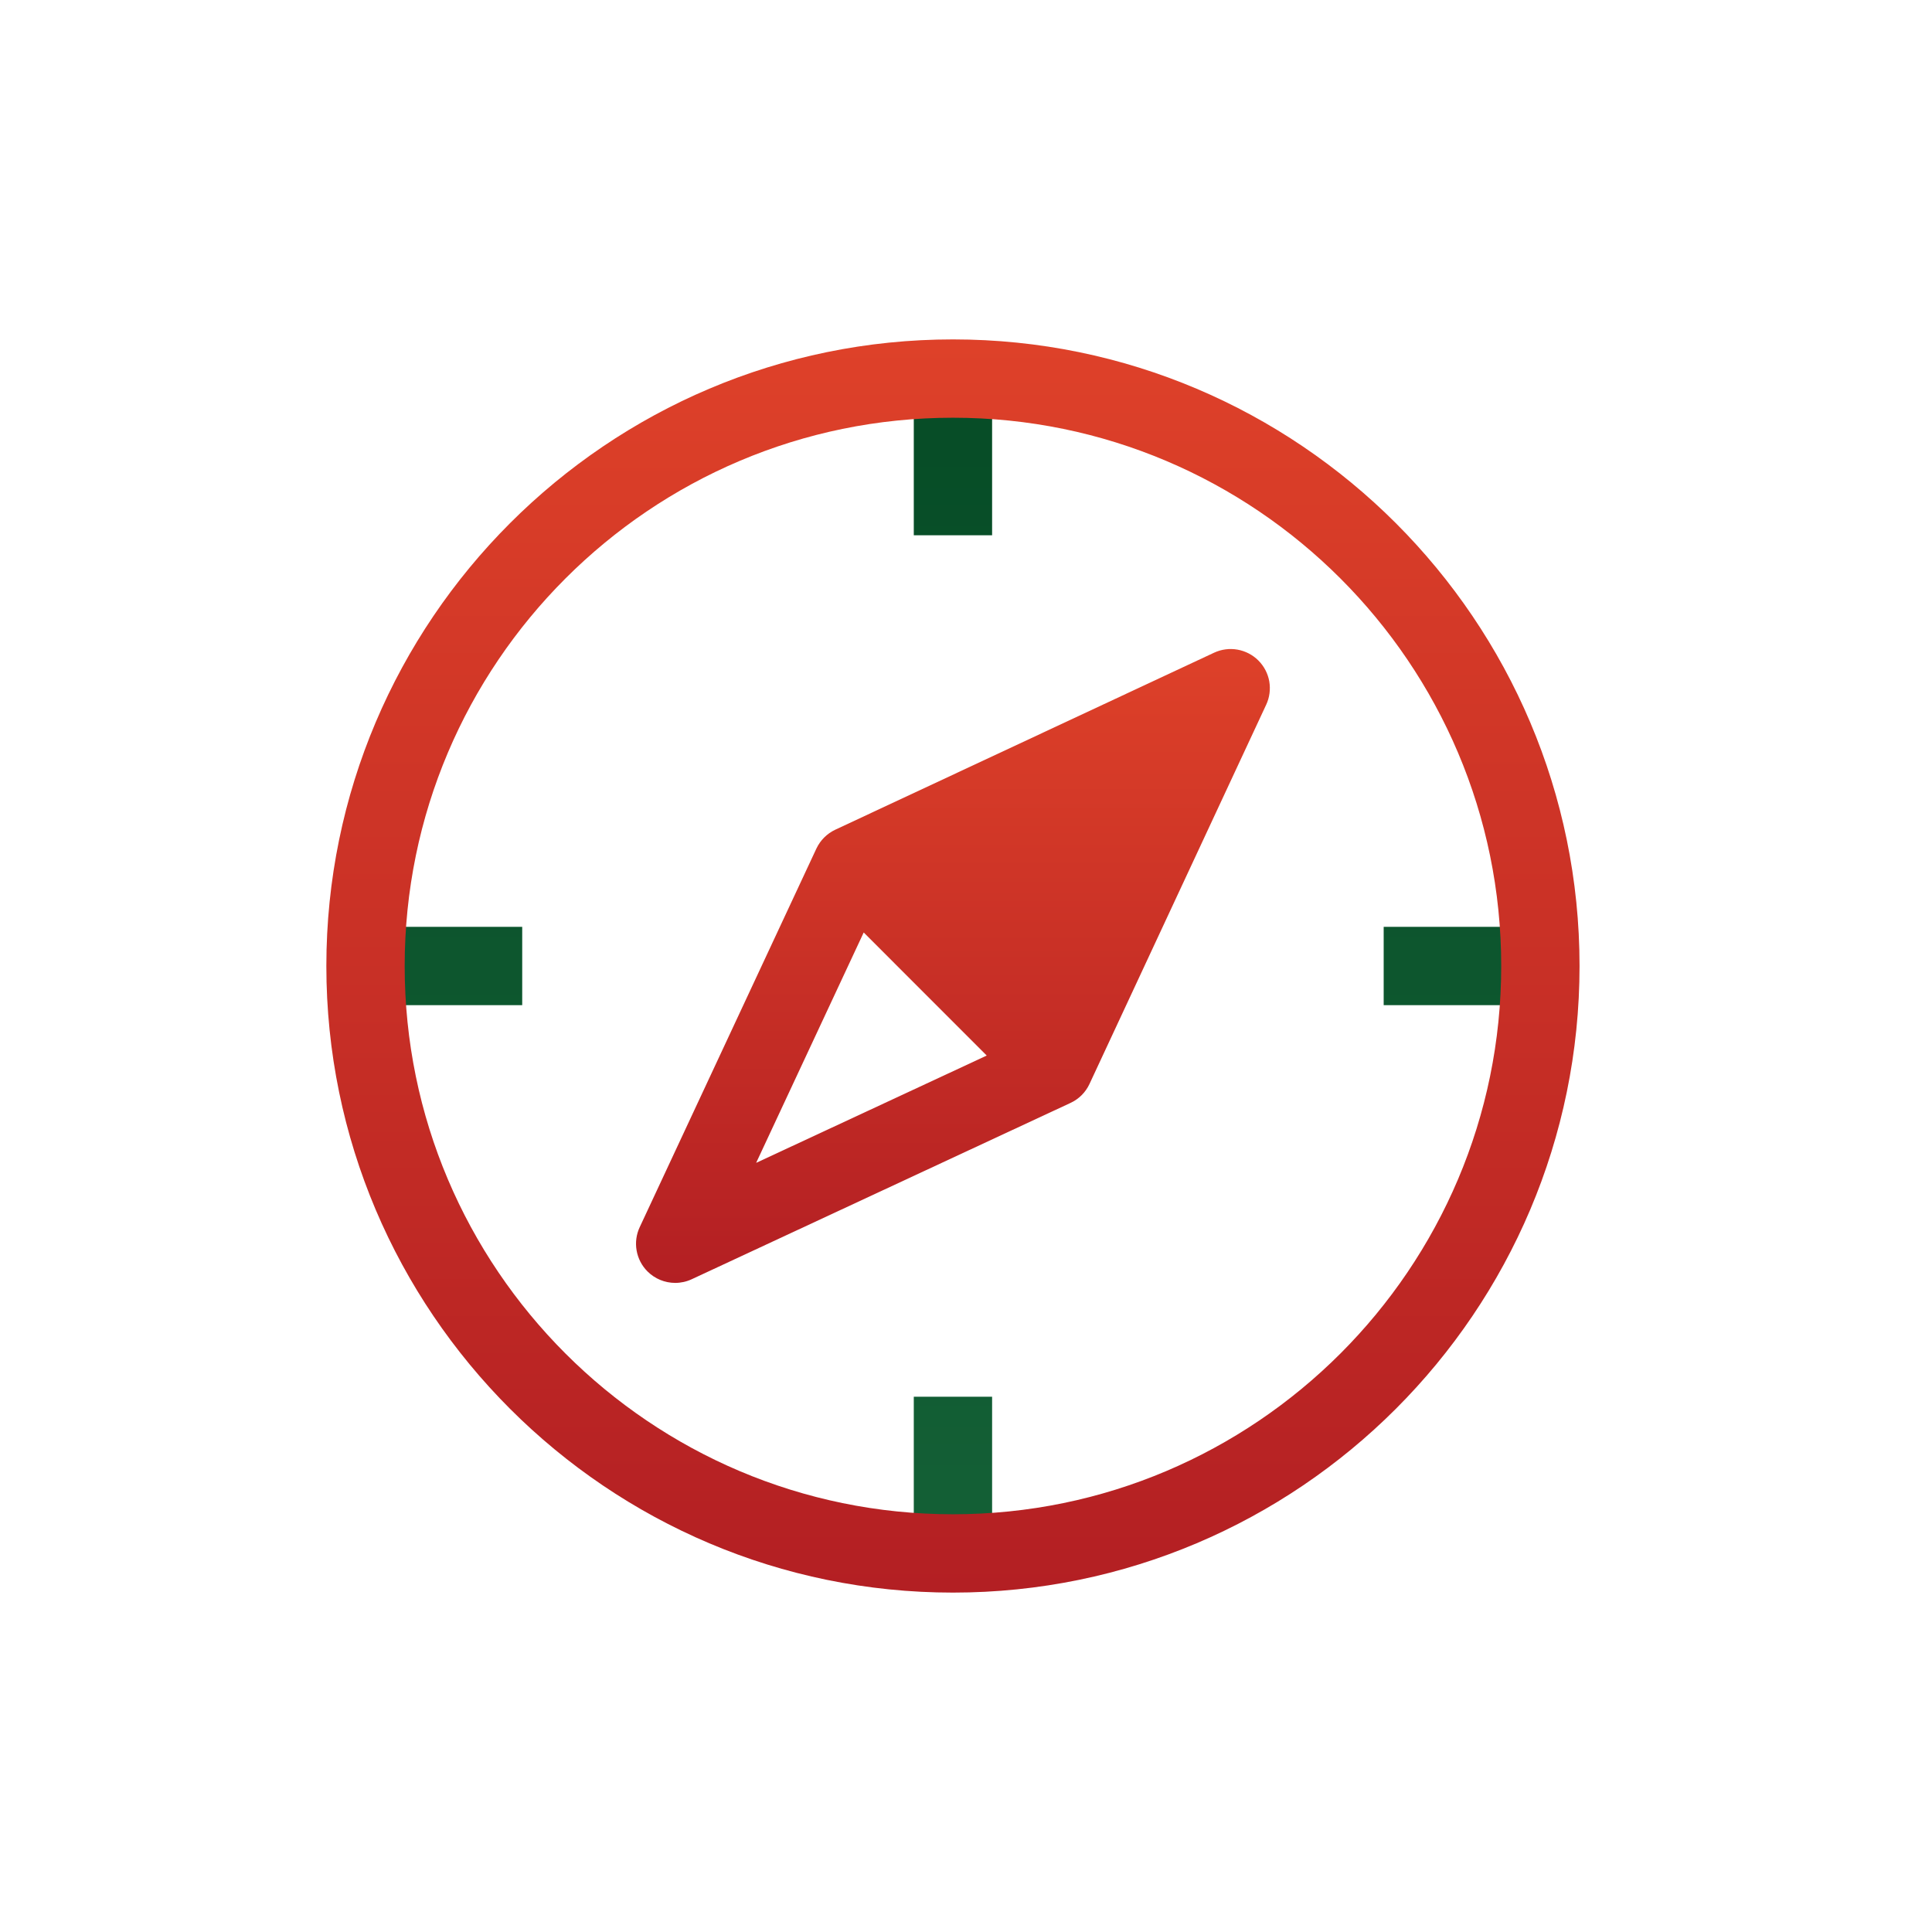
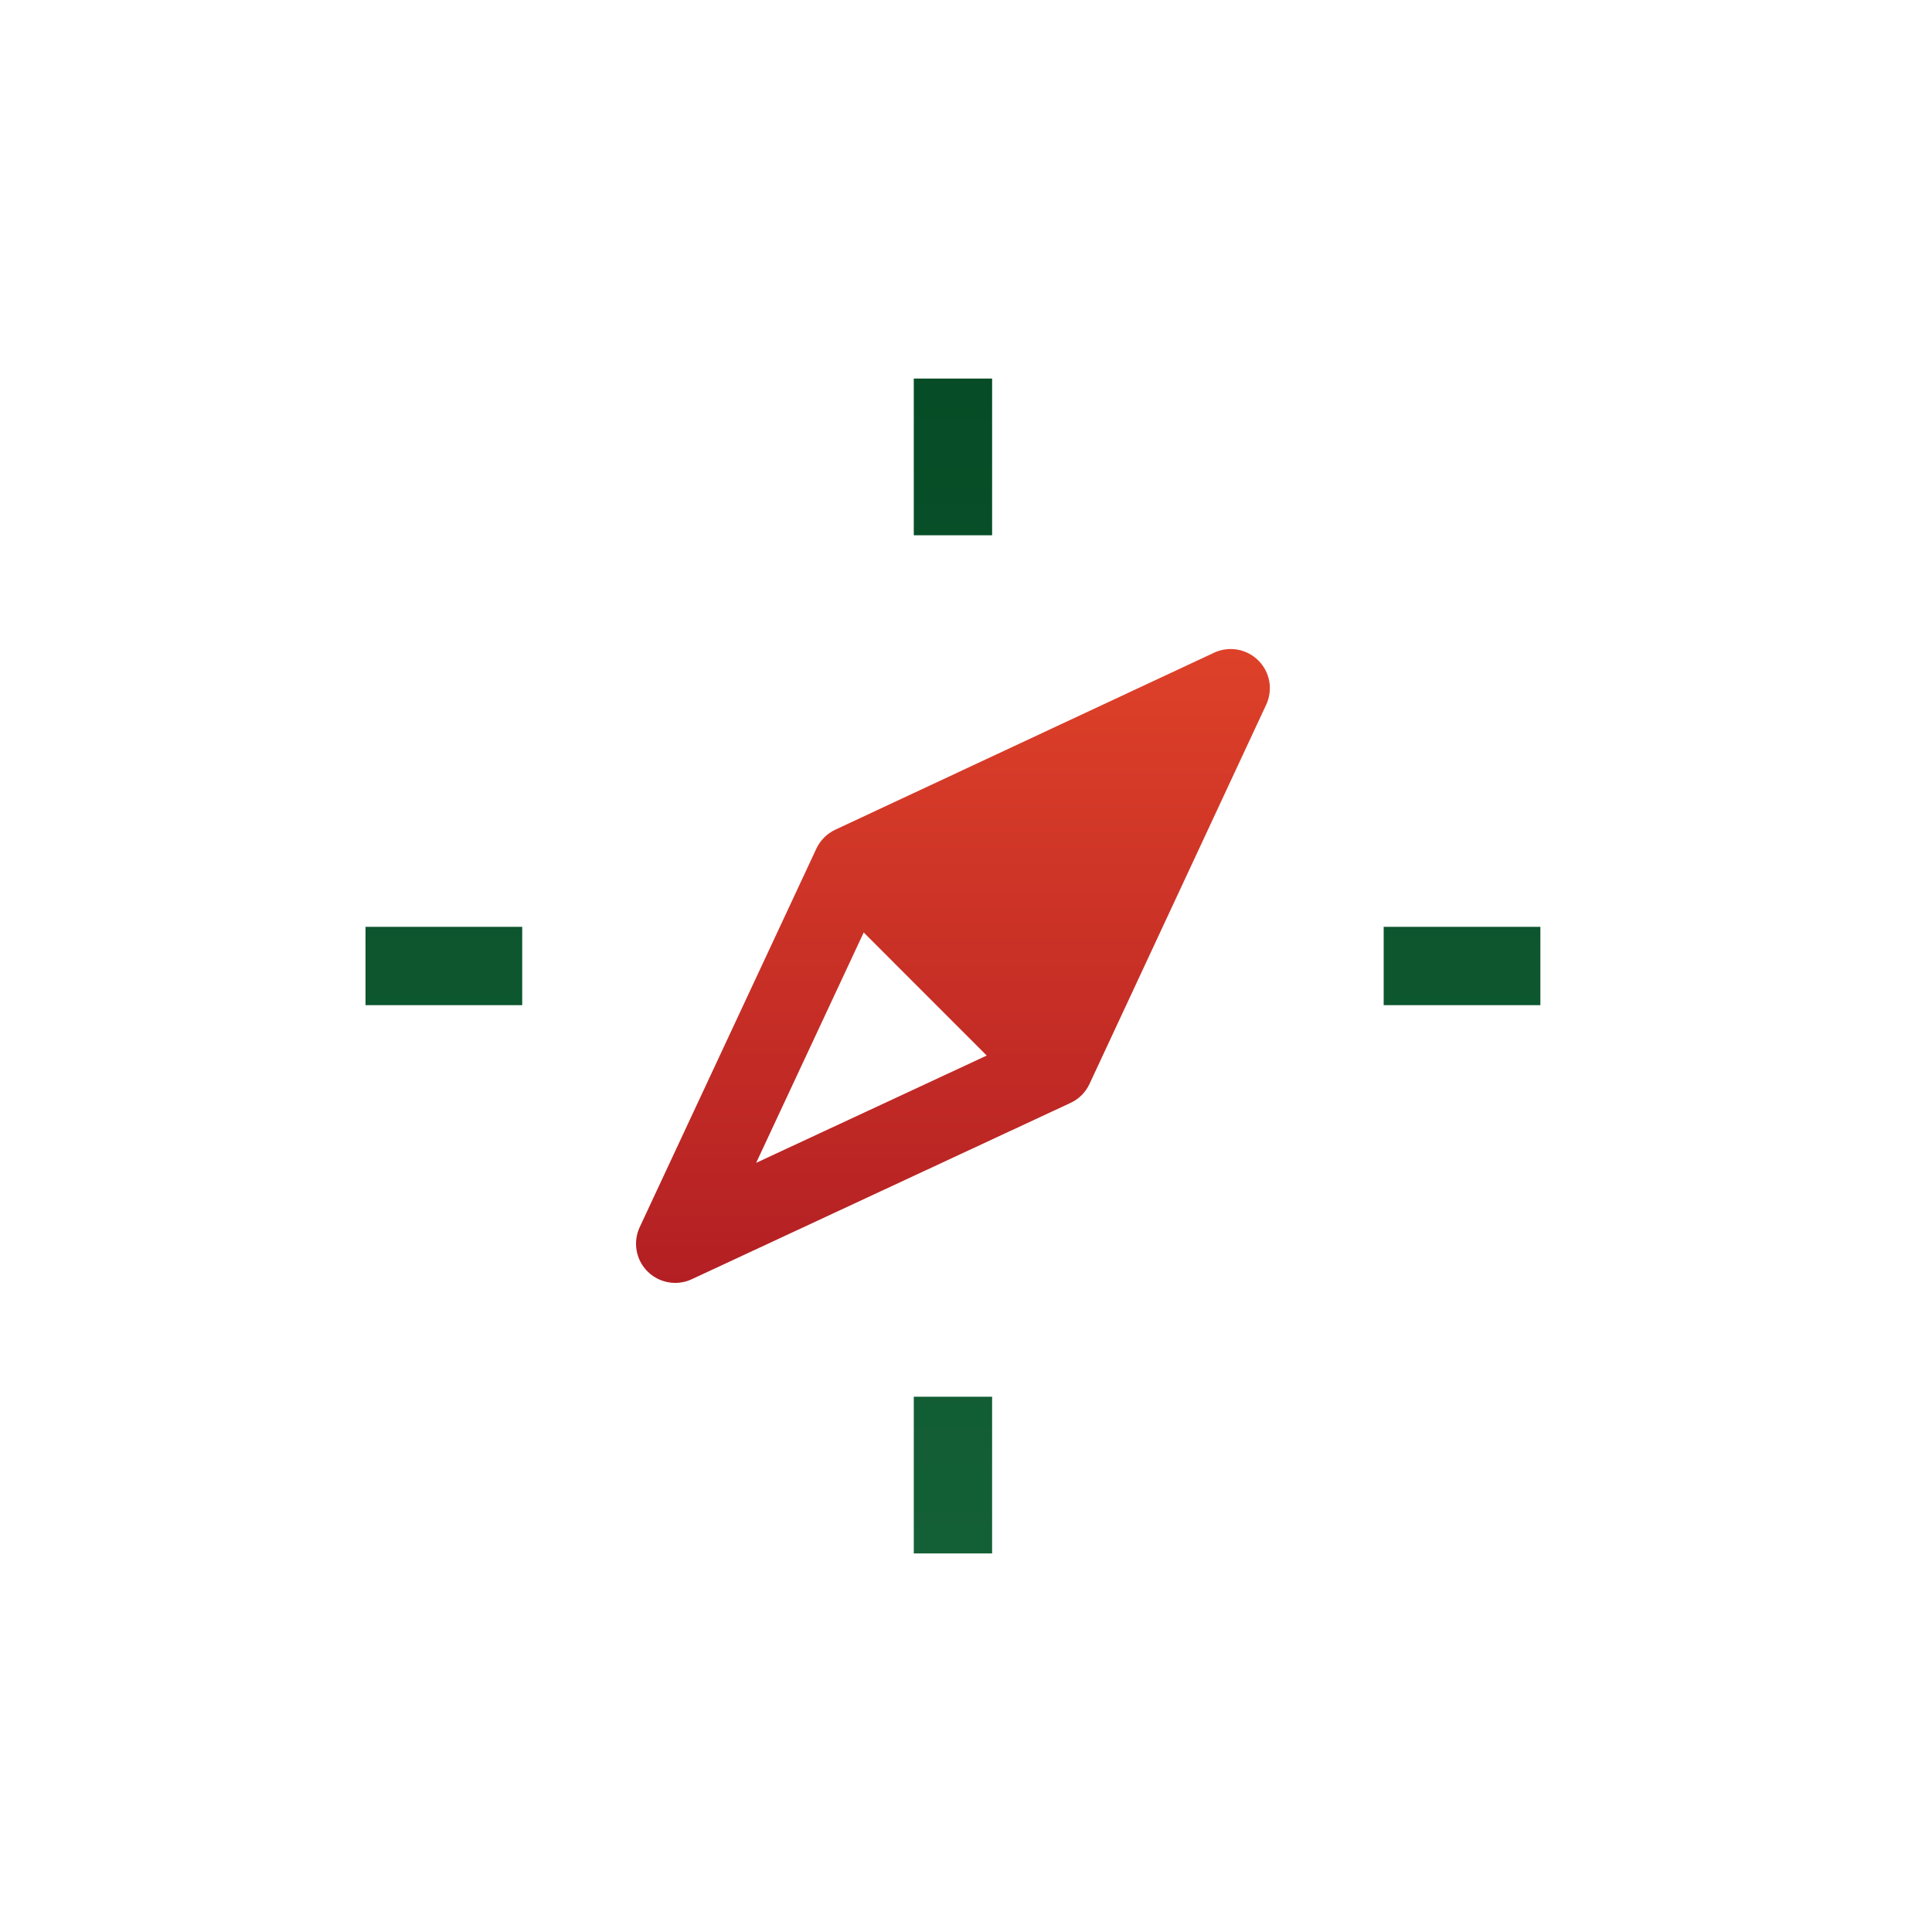
<svg xmlns="http://www.w3.org/2000/svg" width="37" height="37" viewBox="0 0 37 37" fill="none">
  <path d="M17.5 7.25H19V10.251H17.5V7.25ZM17.5 26.749H19V29.75H17.5V26.749ZM26.499 17.75H29.5V19.25H26.499V17.75ZM7 17.75H10.001V19.25H7V17.75Z" fill="url(#paint0_linear_1061_366236)" />
-   <path d="M18.25 30.5C11.633 30.5 6.25 25.117 6.25 18.5C6.25 11.883 11.633 6.5 18.25 6.5C24.867 6.5 30.25 11.883 30.25 18.5C30.25 25.117 24.867 30.5 18.25 30.5ZM18.25 8C12.46 8 7.75 12.71 7.75 18.5C7.75 24.29 12.46 29 18.25 29C24.04 29 28.75 24.29 28.75 18.5C28.75 12.71 24.04 8 18.25 8Z" fill="url(#paint1_linear_1061_366236)" />
  <path d="M24.099 12.649C23.99 12.54 23.85 12.468 23.699 12.441C23.547 12.414 23.391 12.435 23.251 12.5L15.996 15.89C15.837 15.965 15.709 16.093 15.634 16.253L12.251 23.502C12.186 23.641 12.165 23.797 12.192 23.949C12.219 24.101 12.291 24.24 12.4 24.349C12.541 24.49 12.732 24.569 12.931 24.569C13.038 24.569 13.146 24.546 13.247 24.499L20.502 21.122C20.662 21.048 20.791 20.919 20.865 20.759L24.249 13.496C24.314 13.357 24.334 13.201 24.308 13.049C24.281 12.897 24.208 12.758 24.099 12.649ZM16.541 17.858L18.897 20.215L14.481 22.27L16.541 17.858Z" fill="url(#paint2_linear_1061_366236)" />
  <defs>
    <linearGradient id="paint0_linear_1061_366236" x1="18.25" y1="7.25" x2="18.25" y2="29.75" gradientUnits="userSpaceOnUse">
      <stop stop-color="#064C26" />
      <stop offset="1" stop-color="#146036" />
    </linearGradient>
    <linearGradient id="paint1_linear_1061_366236" x1="18.25" y1="6.5" x2="18.25" y2="30.5" gradientUnits="userSpaceOnUse">
      <stop stop-color="#DE4129" />
      <stop offset="1" stop-color="#B31F23" />
    </linearGradient>
    <linearGradient id="paint2_linear_1061_366236" x1="18.25" y1="12.43" x2="18.25" y2="24.569" gradientUnits="userSpaceOnUse">
      <stop stop-color="#DE4129" />
      <stop offset="1" stop-color="#B31F23" />
    </linearGradient>
  </defs>
</svg>